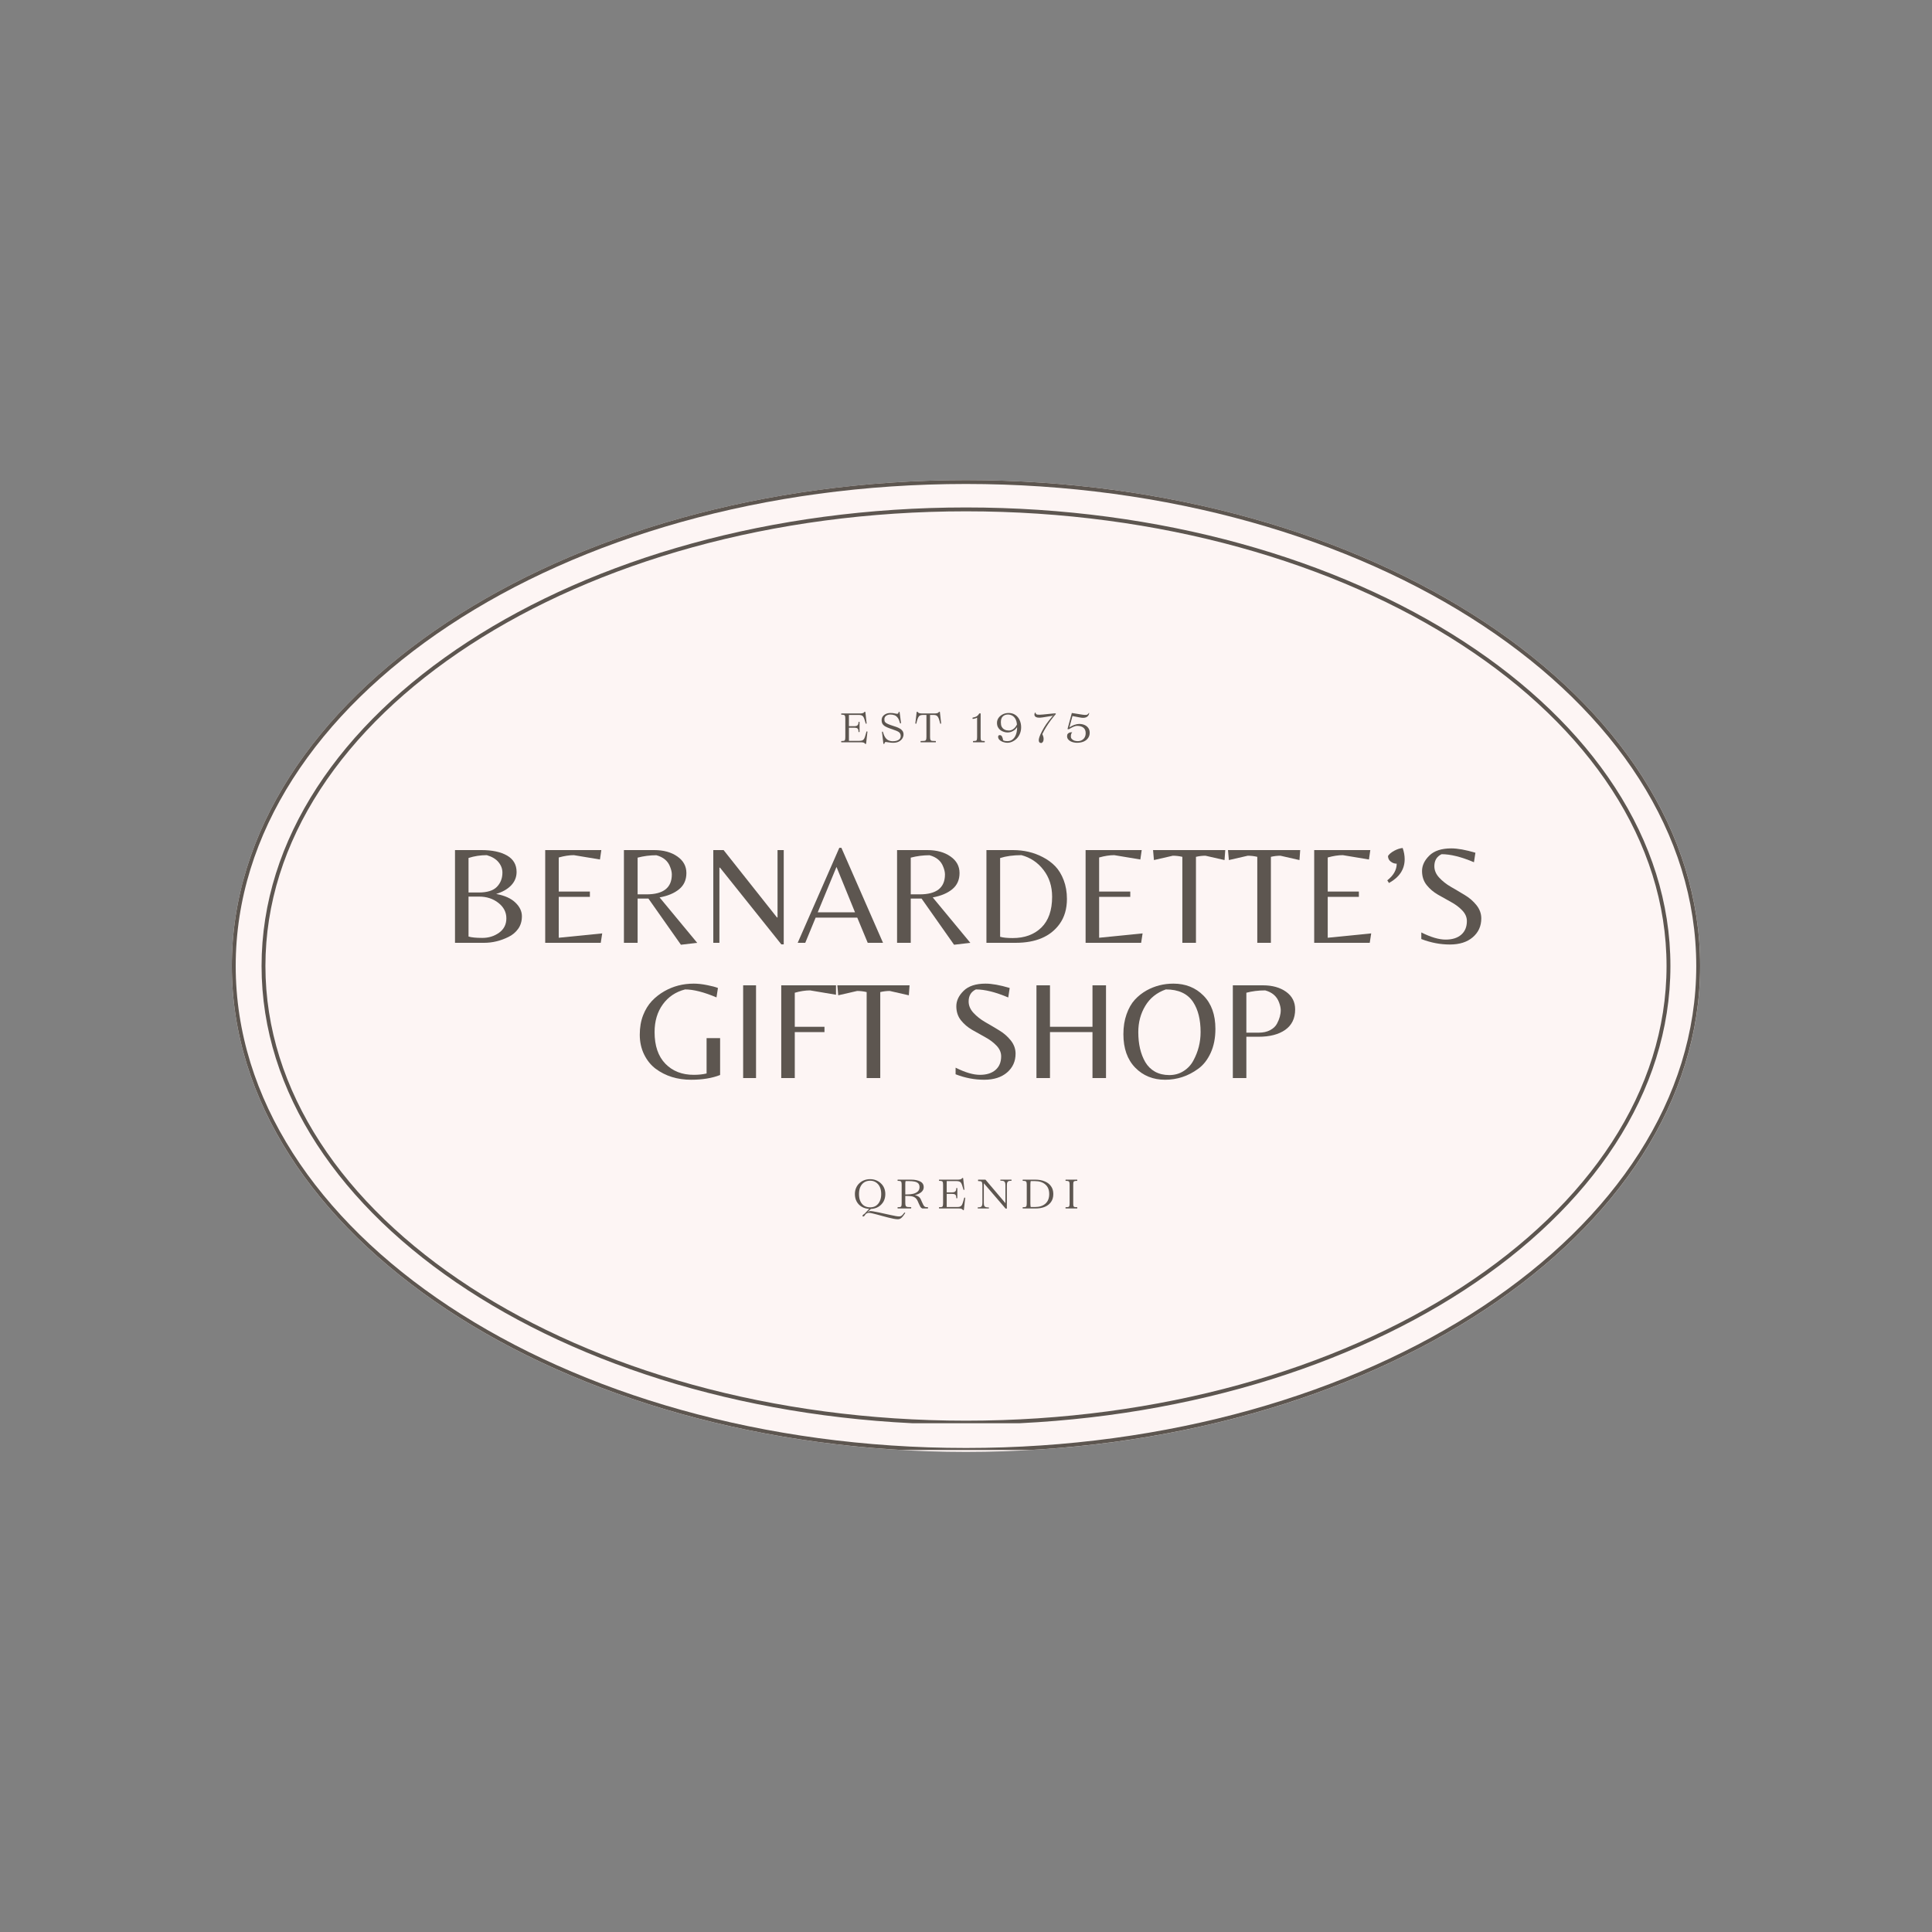
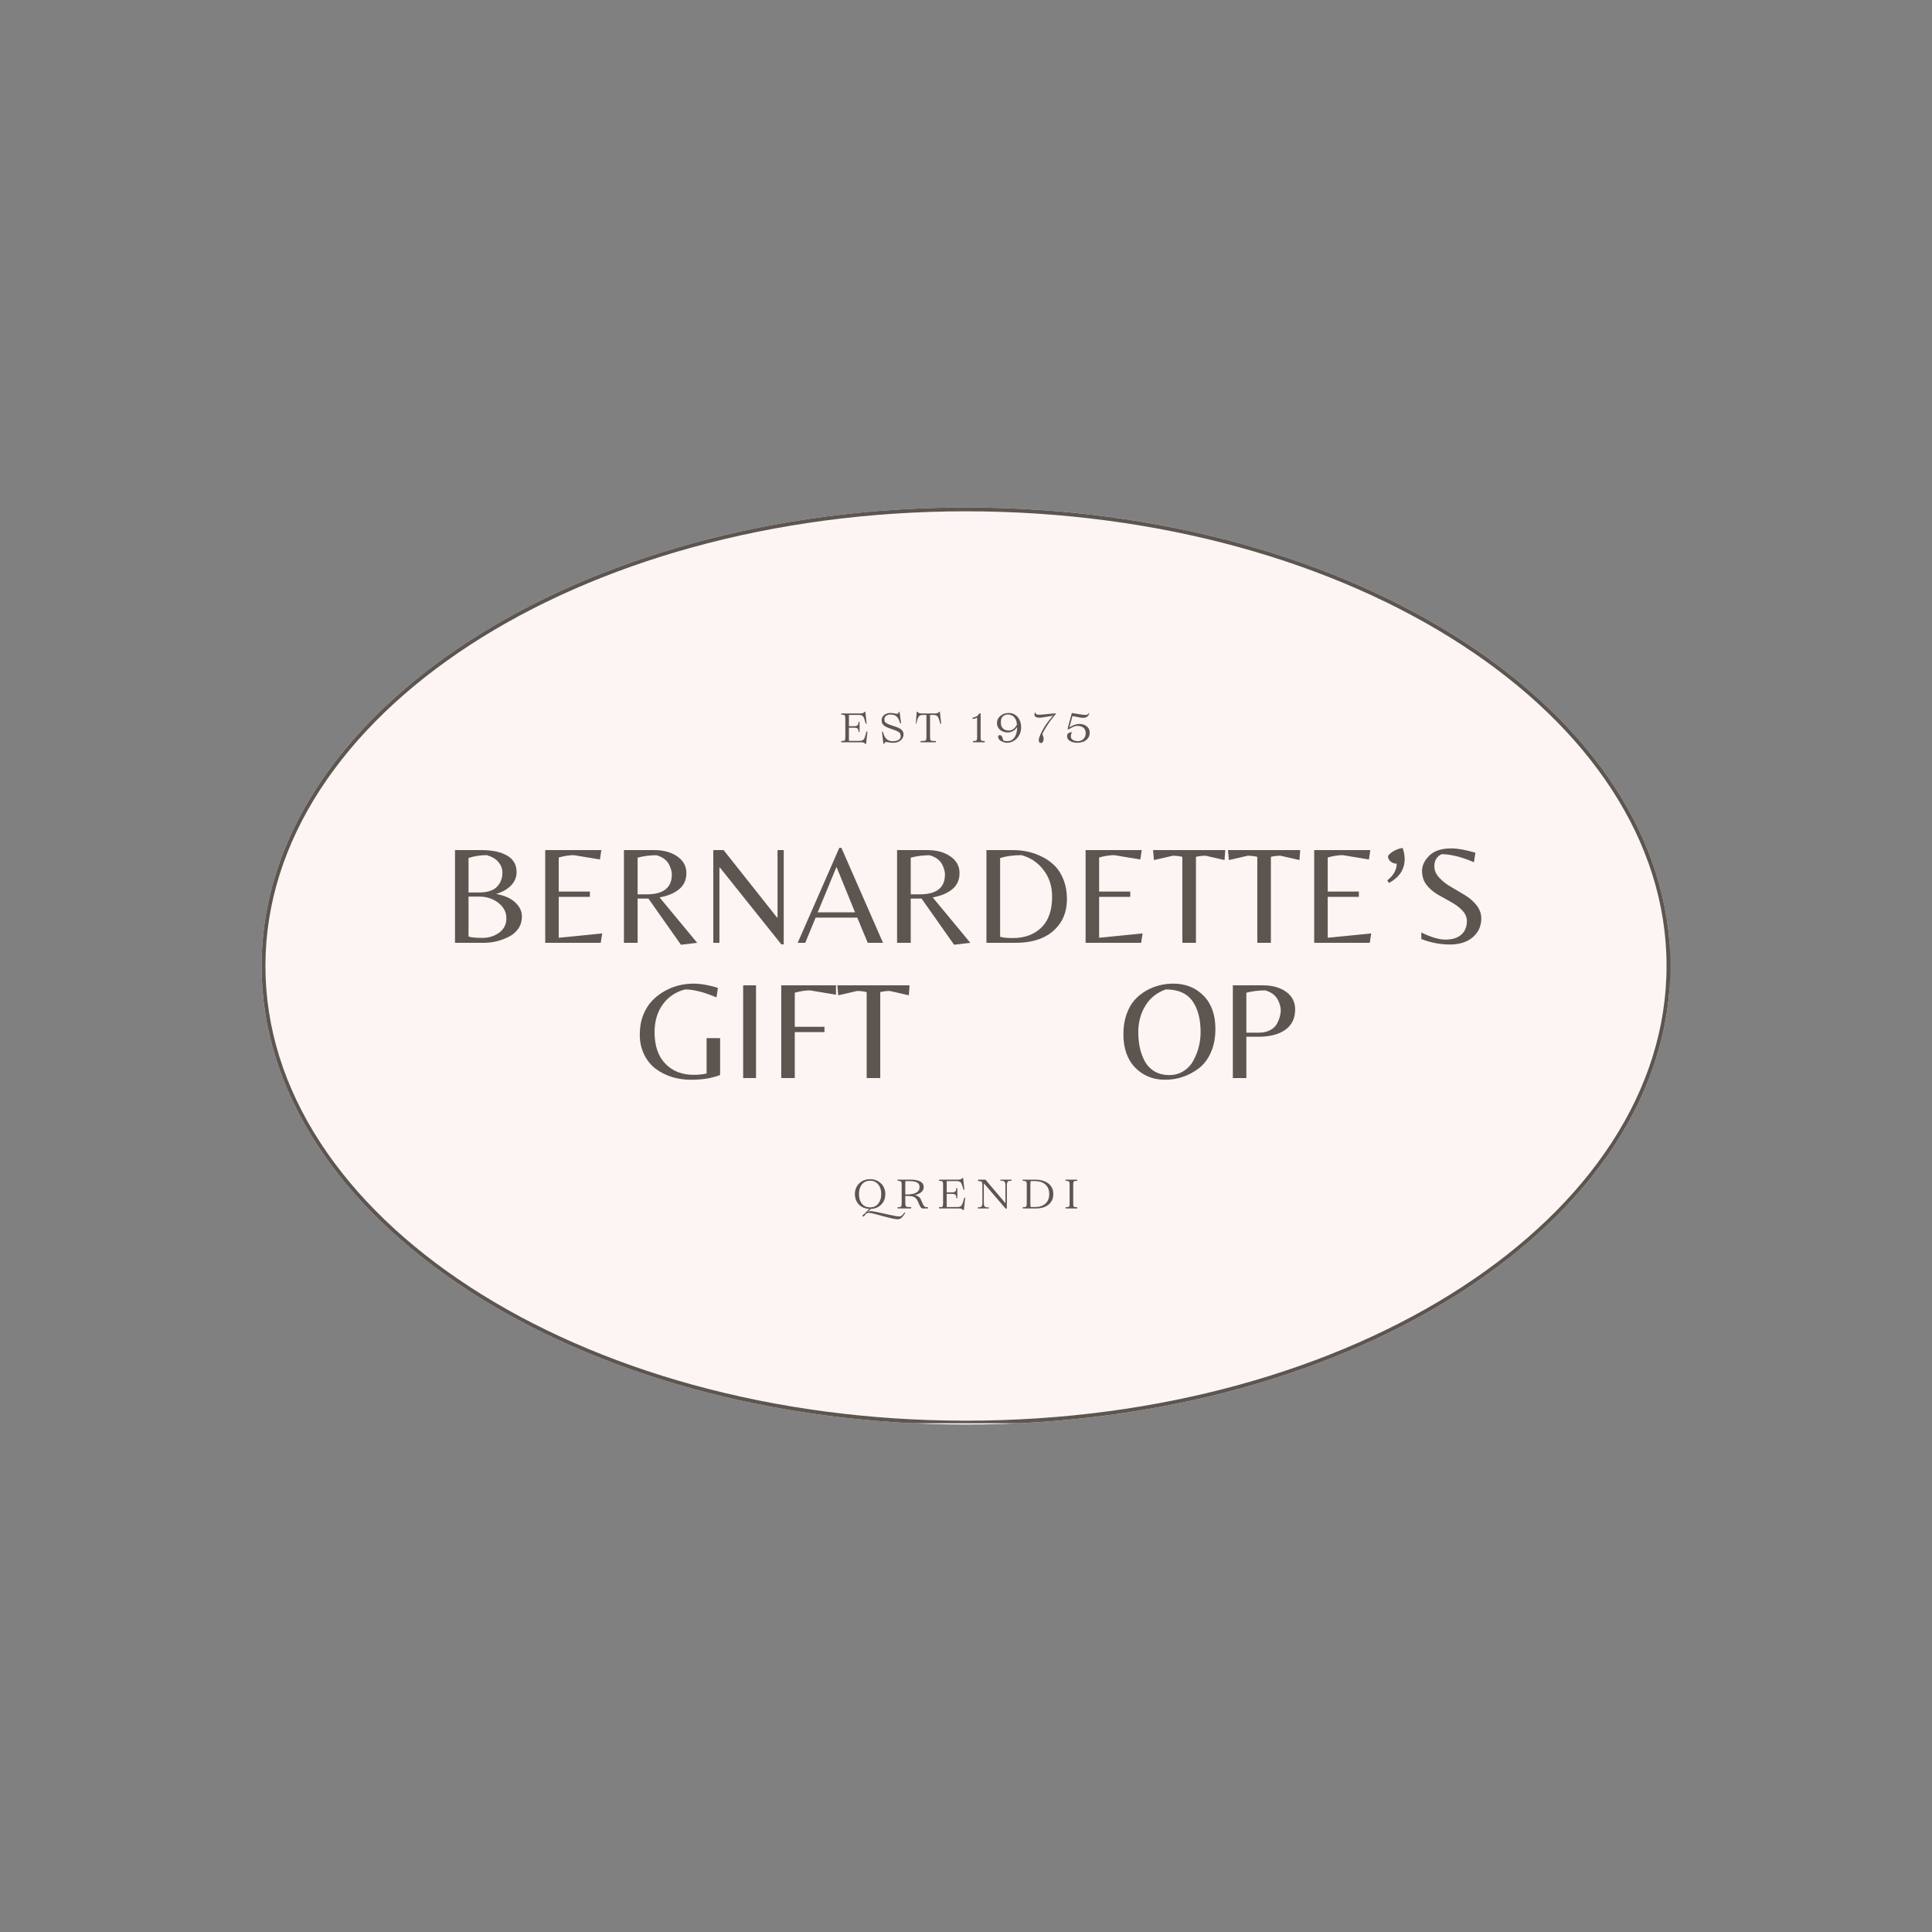
<svg xmlns="http://www.w3.org/2000/svg" version="1.0" preserveAspectRatio="xMidYMid meet" height="500" viewBox="0 0 375 375" zoomAndPan="magnify" width="500">
  <rect x="0" y="0" width="375" height="375" fill="#808080" stroke="none" />
  <defs>
    <g />
    <clipPath id="702f1dbc74">
      <path clip-rule="nonzero" d="M 44.996 93.188 L 330.141 93.188 L 330.141 281.812 L 44.996 281.812 Z M 44.996 93.188" />
    </clipPath>
    <clipPath id="979097ffe5">
-       <path clip-rule="nonzero" d="M 187.5 93.188 C 108.797 93.188 44.996 135.414 44.996 187.5 C 44.996 239.586 108.797 281.812 187.5 281.812 C 266.203 281.812 330.004 239.586 330.004 187.5 C 330.004 135.414 266.203 93.188 187.5 93.188 Z M 187.5 93.188" />
-     </clipPath>
+       </clipPath>
    <clipPath id="c58279f5e0">
      <path clip-rule="nonzero" d="M 0.996 0.188 L 286.141 0.188 L 286.141 188.812 L 0.996 188.812 Z M 0.996 0.188" />
    </clipPath>
    <clipPath id="8302089d36">
      <path clip-rule="nonzero" d="M 143.5 0.188 C 64.797 0.188 0.996 42.414 0.996 94.5 C 0.996 146.586 64.797 188.812 143.5 188.812 C 222.203 188.812 286.004 146.586 286.004 94.5 C 286.004 42.414 222.203 0.188 143.5 0.188 Z M 143.5 0.188" />
    </clipPath>
    <clipPath id="8c4f3ed526">
      <rect height="189" y="0" width="287" x="0" />
    </clipPath>
    <clipPath id="428b425cc5">
-       <path clip-rule="nonzero" d="M 45 93.188 L 329.996 93.188 L 329.996 281.438 L 45 281.438 Z M 45 93.188" />
-     </clipPath>
+       </clipPath>
    <clipPath id="b81d44d41b">
      <path clip-rule="nonzero" d="M 187.496 93.188 C 108.797 93.188 45 135.41 45 187.496 C 45 239.578 108.797 281.801 187.496 281.801 C 266.195 281.801 329.992 239.578 329.992 187.496 C 329.992 135.41 266.195 93.188 187.496 93.188 Z M 187.496 93.188" />
    </clipPath>
    <clipPath id="1854ae0da8">
      <path clip-rule="nonzero" d="M 50.77 98.496 L 324.738 98.496 L 324.738 276.504 L 50.77 276.504 Z M 50.77 98.496" />
    </clipPath>
    <clipPath id="40a5056f70">
      <path clip-rule="nonzero" d="M 187.5 98.496 C 111.984 98.496 50.77 138.344 50.77 187.5 C 50.77 236.656 111.984 276.504 187.5 276.504 C 263.016 276.504 324.23 236.656 324.23 187.5 C 324.23 138.344 263.016 98.496 187.5 98.496 Z M 187.5 98.496" />
    </clipPath>
    <clipPath id="19341d4b44">
      <path clip-rule="nonzero" d="M 0.77 0.496 L 274.238 0.496 L 274.238 178.504 L 0.77 178.504 Z M 0.77 0.496" />
    </clipPath>
    <clipPath id="70dd99f9ba">
      <path clip-rule="nonzero" d="M 137.5 0.496 C 61.984 0.496 0.77 40.344 0.77 89.5 C 0.77 138.656 61.984 178.504 137.5 178.504 C 213.016 178.504 274.23 138.656 274.23 89.5 C 274.23 40.344 213.016 0.496 137.5 0.496 Z M 137.5 0.496" />
    </clipPath>
    <clipPath id="9750d8e40e">
      <rect height="179" y="0" width="275" x="0" />
    </clipPath>
    <clipPath id="6a9c46caef">
      <path clip-rule="nonzero" d="M 50.77 98.496 L 324.52 98.496 L 324.52 276.246 L 50.77 276.246 Z M 50.77 98.496" />
    </clipPath>
    <clipPath id="a43df9d669">
      <path clip-rule="nonzero" d="M 187.496 98.496 C 111.984 98.496 50.77 138.344 50.77 187.5 C 50.77 236.652 111.984 276.504 187.496 276.504 C 263.012 276.504 324.227 236.652 324.227 187.5 C 324.227 138.344 263.012 98.496 187.496 98.496 Z M 187.496 98.496" />
    </clipPath>
    <clipPath id="45ff02bea9">
      <rect height="9" y="0" width="53" x="0" />
    </clipPath>
    <clipPath id="d9d6b4b347">
      <path clip-rule="nonzero" d="M 1 0.48 L 12 0.48 L 12 9 L 1 9 Z M 1 0.48" />
    </clipPath>
    <clipPath id="5ba1bddfe8">
      <path clip-rule="nonzero" d="M 10 0.48 L 17 0.48 L 17 7 L 10 7 Z M 10 0.48" />
    </clipPath>
    <clipPath id="c0b535f6f0">
      <path clip-rule="nonzero" d="M 18 0.48 L 24 0.48 L 24 7 L 18 7 Z M 18 0.48" />
    </clipPath>
    <clipPath id="043b98e82e">
      <path clip-rule="nonzero" d="M 25 0.48 L 33 0.48 L 33 7 L 25 7 Z M 25 0.48" />
    </clipPath>
    <clipPath id="c2ab3ca909">
      <path clip-rule="nonzero" d="M 34 0.48 L 41 0.48 L 41 7 L 34 7 Z M 34 0.48" />
    </clipPath>
    <clipPath id="2483101ad1">
      <path clip-rule="nonzero" d="M 42 0.48 L 46 0.48 L 46 7 L 42 7 Z M 42 0.48" />
    </clipPath>
    <clipPath id="14fc0f2e67">
      <rect height="10" y="0" width="48" x="0" />
    </clipPath>
  </defs>
  <g clip-path="url(#702f1dbc74)">
    <g clip-path="url(#979097ffe5)">
      <g transform="matrix(1, 0, 0, 1, 44, 93)">
        <g clip-path="url(#8c4f3ed526)">
          <g clip-path="url(#c58279f5e0)">
            <g clip-path="url(#8302089d36)">
              <path fill-rule="nonzero" fill-opacity="1" d="M 0.996 0.188 L 286.141 0.188 L 286.141 188.812 L 0.996 188.812 Z M 0.996 0.188" fill="#fdf5f4" />
            </g>
          </g>
        </g>
      </g>
    </g>
  </g>
  <g clip-path="url(#428b425cc5)">
    <g clip-path="url(#b81d44d41b)">
      <path stroke-miterlimit="4" stroke-opacity="1" stroke-width="2" stroke="#5d5650" d="M 189.996 -0 C 85.064 -0 0.001 56.296 0.001 125.744 C 0.001 195.187 85.064 251.484 189.996 251.484 C 294.928 251.484 379.991 195.187 379.991 125.744 C 379.991 56.296 294.928 -0 189.996 -0 Z M 189.996 -0" stroke-linejoin="miter" fill="none" transform="matrix(0.75, 0, 0, 0.75, 44.999, 93.188)" stroke-linecap="butt" />
    </g>
  </g>
  <g clip-path="url(#1854ae0da8)">
    <g clip-path="url(#40a5056f70)">
      <g transform="matrix(1, 0, 0, 1, 50, 98)">
        <g clip-path="url(#9750d8e40e)">
          <g clip-path="url(#19341d4b44)">
            <g clip-path="url(#70dd99f9ba)">
              <path fill-rule="nonzero" fill-opacity="1" d="M 0.77 0.496 L 274.043 0.496 L 274.043 178.504 L 0.77 178.504 Z M 0.77 0.496" fill="#fdf5f4" />
            </g>
          </g>
        </g>
      </g>
    </g>
  </g>
  <g clip-path="url(#6a9c46caef)">
    <g clip-path="url(#a43df9d669)">
      <path stroke-miterlimit="4" stroke-opacity="1" stroke-width="2" stroke="#5d5650" d="M 182.303 0.001 C 81.621 0.001 0.001 53.131 0.001 118.672 C 0.001 184.209 81.621 237.344 182.303 237.344 C 282.991 237.344 364.611 184.209 364.611 118.672 C 364.611 53.131 282.991 0.001 182.303 0.001 Z M 182.303 0.001" stroke-linejoin="miter" fill="none" transform="matrix(0.75, 0, 0, 0.75, 50.768, 98.496)" stroke-linecap="butt" />
    </g>
  </g>
  <g fill-opacity="1" fill="#5d5650">
    <g transform="translate(85.863, 183)">
      <g>
        <path d="M 2.453 0 L 2.453 -18 L 7.578 -18 C 9.672 -18 11.332 -17.645 12.562 -16.938 C 13.789 -16.227 14.406 -15.164 14.406 -13.75 C 14.406 -12.758 14.055 -11.895 13.359 -11.156 C 12.66 -10.426 11.688 -9.867 10.438 -9.484 C 12.094 -9.18 13.336 -8.625 14.172 -7.812 C 15.016 -7.008 15.438 -6.125 15.438 -5.156 C 15.438 -4.195 15.191 -3.379 14.703 -2.703 C 14.211 -2.023 13.586 -1.504 12.828 -1.141 C 11.285 -0.379 9.711 0 8.109 0 Z M 5.078 -9.766 L 7.047 -9.766 C 8.691 -9.766 9.867 -10.129 10.578 -10.859 C 11.297 -11.598 11.656 -12.52 11.656 -13.625 C 11.656 -14.363 11.406 -15.035 10.906 -15.641 C 10.414 -16.254 9.656 -16.711 8.625 -17.016 C 7.383 -17.016 6.203 -16.832 5.078 -16.469 Z M 5.078 -8.969 L 5.078 -1.219 C 5.66 -1.039 6.555 -0.953 7.766 -0.953 C 8.984 -0.953 10.062 -1.285 11 -1.953 C 11.945 -2.629 12.422 -3.562 12.422 -4.75 C 12.422 -5.945 11.906 -6.945 10.875 -7.75 C 9.844 -8.562 8.602 -8.969 7.156 -8.969 Z M 5.078 -8.969" />
      </g>
    </g>
  </g>
  <g fill-opacity="1" fill="#5d5650">
    <g transform="translate(103.372, 183)">
      <g>
        <path d="M 2.453 0 L 2.453 -18 L 13.344 -18 L 13.078 -16.172 L 8.016 -17.016 C 7.129 -17.016 6.148 -16.863 5.078 -16.562 L 5.078 -9.953 L 11.125 -9.953 L 11.125 -8.922 L 5.078 -8.922 L 5.078 -0.984 L 13.516 -1.828 L 13.234 0 Z M 2.453 0" />
      </g>
    </g>
  </g>
  <g fill-opacity="1" fill="#5d5650">
    <g transform="translate(118.651, 183)">
      <g>
        <path d="M 5.109 -8.594 L 5.109 0 L 2.453 0 L 2.453 -18 L 8.312 -18 C 10.145 -18 11.645 -17.586 12.812 -16.766 C 13.988 -15.953 14.578 -14.879 14.578 -13.547 C 14.578 -12.223 14.109 -11.176 13.172 -10.406 C 12.234 -9.633 10.969 -9.102 9.375 -8.812 L 16.672 0 L 13.516 0.375 L 7.203 -8.594 Z M 5.109 -9.406 L 6.844 -9.406 C 10.113 -9.406 11.75 -10.691 11.75 -13.266 C 11.75 -13.703 11.641 -14.191 11.422 -14.734 C 11.004 -15.879 10.113 -16.633 8.75 -17 C 7.52 -17 6.305 -16.844 5.109 -16.531 Z M 5.109 -9.406" />
      </g>
    </g>
  </g>
  <g fill-opacity="1" fill="#5d5650">
    <g transform="translate(135.997, 183)">
      <g>
        <path d="M 16.125 0.297 L 15.656 0.297 L 3.75 -14.594 L 3.641 -14.594 L 3.641 0 L 2.453 0 L 2.453 -18 L 4.453 -18 L 14.812 -4.922 L 14.922 -4.922 L 14.922 -18 L 16.125 -18 Z M 16.125 0.297" />
      </g>
    </g>
  </g>
  <g fill-opacity="1" fill="#5d5650">
    <g transform="translate(154.566, 183)">
      <g>
        <path d="M 0.266 0 L 8.344 -18.438 L 8.75 -18.438 L 16.828 0 L 13.859 0 L 11.828 -4.891 L 3.75 -4.891 L 1.734 0 Z M 4.156 -5.922 L 11.391 -5.922 L 7.797 -14.734 Z M 4.156 -5.922" />
      </g>
    </g>
  </g>
  <g fill-opacity="1" fill="#5d5650">
    <g transform="translate(171.667, 183)">
      <g>
        <path d="M 5.109 -8.594 L 5.109 0 L 2.453 0 L 2.453 -18 L 8.312 -18 C 10.145 -18 11.645 -17.586 12.812 -16.766 C 13.988 -15.953 14.578 -14.879 14.578 -13.547 C 14.578 -12.223 14.109 -11.176 13.172 -10.406 C 12.234 -9.633 10.969 -9.102 9.375 -8.812 L 16.672 0 L 13.516 0.375 L 7.203 -8.594 Z M 5.109 -9.406 L 6.844 -9.406 C 10.113 -9.406 11.75 -10.691 11.75 -13.266 C 11.75 -13.703 11.641 -14.191 11.422 -14.734 C 11.004 -15.879 10.113 -16.633 8.75 -17 C 7.52 -17 6.305 -16.844 5.109 -16.531 Z M 5.109 -9.406" />
      </g>
    </g>
  </g>
  <g fill-opacity="1" fill="#5d5650">
    <g transform="translate(189.013, 183)">
      <g>
        <path d="M 2.453 0 L 2.453 -18 L 7.578 -18 C 9.723 -18 11.656 -17.547 13.375 -16.641 C 14.301 -16.172 15.109 -15.582 15.797 -14.875 C 16.484 -14.164 17.035 -13.258 17.453 -12.156 C 17.867 -11.062 18.078 -9.848 18.078 -8.516 C 18.078 -6.586 17.598 -4.961 16.641 -3.641 C 14.879 -1.211 12.035 0 8.109 0 Z M 7.562 -0.922 C 9.863 -0.922 11.711 -1.598 13.109 -2.953 C 14.504 -4.316 15.203 -6.312 15.203 -8.938 C 15.203 -10.969 14.645 -12.703 13.531 -14.141 C 12.426 -15.586 11 -16.547 9.25 -17.016 C 7.664 -17.016 6.285 -16.828 5.109 -16.453 L 5.109 -1.172 C 5.691 -1.004 6.508 -0.922 7.562 -0.922 Z M 7.562 -0.922" />
      </g>
    </g>
  </g>
  <g fill-opacity="1" fill="#5d5650">
    <g transform="translate(208.261, 183)">
      <g>
        <path d="M 2.453 0 L 2.453 -18 L 13.344 -18 L 13.078 -16.172 L 8.016 -17.016 C 7.129 -17.016 6.148 -16.863 5.078 -16.562 L 5.078 -9.953 L 11.125 -9.953 L 11.125 -8.922 L 5.078 -8.922 L 5.078 -0.984 L 13.516 -1.828 L 13.234 0 Z M 2.453 0" />
      </g>
    </g>
  </g>
  <g fill-opacity="1" fill="#5d5650">
    <g transform="translate(223.541, 183)">
      <g>
        <path d="M 8.594 0 L 5.953 0 L 5.953 -16.688 C 5.336 -16.832 4.723 -16.906 4.109 -16.906 L 0.438 -16.062 L 0.266 -18 L 14.281 -18 L 14.141 -16.062 L 10.438 -16.906 C 9.82 -16.906 9.207 -16.832 8.594 -16.688 Z M 8.594 0" />
      </g>
    </g>
  </g>
  <g fill-opacity="1" fill="#5d5650">
    <g transform="translate(238.086, 183)">
      <g>
        <path d="M 8.594 0 L 5.953 0 L 5.953 -16.688 C 5.336 -16.832 4.723 -16.906 4.109 -16.906 L 0.438 -16.062 L 0.266 -18 L 14.281 -18 L 14.141 -16.062 L 10.438 -16.906 C 9.82 -16.906 9.207 -16.832 8.594 -16.688 Z M 8.594 0" />
      </g>
    </g>
  </g>
  <g fill-opacity="1" fill="#5d5650">
    <g transform="translate(252.632, 183)">
      <g>
        <path d="M 2.453 0 L 2.453 -18 L 13.344 -18 L 13.078 -16.172 L 8.016 -17.016 C 7.129 -17.016 6.148 -16.863 5.078 -16.562 L 5.078 -9.953 L 11.125 -9.953 L 11.125 -8.922 L 5.078 -8.922 L 5.078 -0.984 L 13.516 -1.828 L 13.234 0 Z M 2.453 0" />
      </g>
    </g>
  </g>
  <g fill-opacity="1" fill="#5d5650">
    <g transform="translate(267.911, 183)">
      <g>
        <path d="M 4.734 -16.234 C 4.734 -14.273 3.719 -12.734 1.688 -11.609 L 1.359 -12.125 C 2.578 -13.082 3.188 -14.16 3.188 -15.359 C 2.77 -15.359 2.383 -15.492 2.031 -15.766 C 1.676 -16.035 1.5 -16.398 1.5 -16.859 C 1.75 -17.234 2.156 -17.57 2.719 -17.875 C 3.281 -18.176 3.82 -18.352 4.344 -18.406 C 4.602 -17.664 4.734 -16.941 4.734 -16.234 Z M 4.734 -16.234" />
      </g>
    </g>
  </g>
  <g fill-opacity="1" fill="#5d5650">
    <g transform="translate(274.001, 183)">
      <g>
        <path d="M 4.406 -14.875 C 4.406 -14.07 4.719 -13.332 5.344 -12.656 C 5.969 -11.977 6.727 -11.379 7.625 -10.859 C 8.52 -10.348 9.41 -9.82 10.297 -9.281 C 11.191 -8.75 11.953 -8.094 12.578 -7.312 C 13.203 -6.531 13.516 -5.672 13.516 -4.734 C 13.516 -3.242 12.961 -2.023 11.859 -1.078 C 10.766 -0.141 9.285 0.328 7.422 0.328 C 5.555 0.328 3.707 -0.023 1.875 -0.734 L 1.875 -2.016 C 3.727 -1.086 5.301 -0.625 6.594 -0.625 C 7.883 -0.625 8.895 -0.941 9.625 -1.578 C 10.352 -2.211 10.719 -3.094 10.719 -4.219 C 10.719 -4.977 10.414 -5.672 9.812 -6.297 C 9.219 -6.922 8.492 -7.461 7.641 -7.922 C 6.785 -8.391 5.93 -8.867 5.078 -9.359 C 4.234 -9.848 3.508 -10.469 2.906 -11.219 C 2.312 -11.969 2.016 -12.875 2.016 -13.938 C 2.016 -15.008 2.488 -16.008 3.438 -16.938 C 4.383 -17.863 5.801 -18.328 7.688 -18.328 C 8.926 -18.328 10.488 -18.047 12.375 -17.484 L 12.094 -15.641 C 9.645 -16.68 7.551 -17.203 5.812 -17.203 C 4.875 -16.754 4.406 -15.977 4.406 -14.875 Z M 4.406 -14.875" />
      </g>
    </g>
  </g>
  <g fill-opacity="1" fill="#5d5650">
    <g transform="translate(123.304, 209.25)">
      <g>
        <path d="M 13.844 -7.75 L 16.469 -7.75 L 16.469 -0.594 C 14.914 0.02 13.039 0.328 10.844 0.328 C 8.176 0.328 5.883 -0.379 3.969 -1.797 C 3.031 -2.504 2.281 -3.43 1.719 -4.578 C 1.156 -5.734 0.875 -7.008 0.875 -8.406 C 0.875 -9.801 1.086 -11.055 1.516 -12.172 C 1.953 -13.285 2.52 -14.211 3.219 -14.953 C 3.914 -15.691 4.727 -16.328 5.656 -16.859 C 7.375 -17.836 9.27 -18.328 11.344 -18.328 C 12.133 -18.328 12.992 -18.234 13.922 -18.047 C 14.848 -17.867 15.555 -17.68 16.047 -17.484 L 15.766 -15.656 C 13.316 -16.688 11.285 -17.203 9.672 -17.203 C 7.848 -16.734 6.406 -15.766 5.344 -14.297 C 4.281 -12.828 3.75 -11.035 3.75 -8.922 C 3.75 -6.273 4.445 -4.227 5.844 -2.781 C 7.238 -1.344 9.078 -0.625 11.359 -0.625 C 12.266 -0.625 13.094 -0.711 13.844 -0.891 Z M 13.844 -7.75" />
      </g>
    </g>
  </g>
  <g fill-opacity="1" fill="#5d5650">
    <g transform="translate(141.792, 209.25)">
      <g>
        <path d="M 4.953 -18 L 4.953 0 L 2.453 0 L 2.453 -18 Z M 4.953 -18" />
      </g>
    </g>
  </g>
  <g fill-opacity="1" fill="#5d5650">
    <g transform="translate(149.187, 209.25)">
      <g>
        <path d="M 5.078 -9.953 L 10.844 -9.953 L 10.844 -8.922 L 5.078 -8.922 L 5.078 0 L 2.453 0 L 2.453 -18 L 13.078 -18 L 13.078 -16.172 L 8.047 -17.016 C 7.141 -17.016 6.148 -16.863 5.078 -16.562 Z M 5.078 -9.953" />
      </g>
    </g>
  </g>
  <g fill-opacity="1" fill="#5d5650">
    <g transform="translate(162.264, 209.25)">
      <g>
        <path d="M 8.594 0 L 5.953 0 L 5.953 -16.688 C 5.336 -16.832 4.723 -16.906 4.109 -16.906 L 0.438 -16.062 L 0.266 -18 L 14.281 -18 L 14.141 -16.062 L 10.438 -16.906 C 9.82 -16.906 9.207 -16.832 8.594 -16.688 Z M 8.594 0" />
      </g>
    </g>
  </g>
  <g fill-opacity="1" fill="#5d5650">
    <g transform="translate(176.81, 209.25)">
      <g />
    </g>
  </g>
  <g fill-opacity="1" fill="#5d5650">
    <g transform="translate(183.606, 209.25)">
      <g>
-         <path d="M 4.406 -14.875 C 4.406 -14.07 4.719 -13.332 5.344 -12.656 C 5.969 -11.977 6.727 -11.379 7.625 -10.859 C 8.52 -10.348 9.41 -9.82 10.297 -9.281 C 11.191 -8.75 11.953 -8.094 12.578 -7.312 C 13.203 -6.531 13.516 -5.672 13.516 -4.734 C 13.516 -3.242 12.961 -2.023 11.859 -1.078 C 10.766 -0.141 9.285 0.328 7.422 0.328 C 5.555 0.328 3.707 -0.023 1.875 -0.734 L 1.875 -2.016 C 3.727 -1.086 5.301 -0.625 6.594 -0.625 C 7.883 -0.625 8.895 -0.941 9.625 -1.578 C 10.352 -2.211 10.719 -3.094 10.719 -4.219 C 10.719 -4.977 10.414 -5.672 9.812 -6.297 C 9.219 -6.922 8.492 -7.461 7.641 -7.922 C 6.785 -8.391 5.93 -8.867 5.078 -9.359 C 4.234 -9.848 3.508 -10.469 2.906 -11.219 C 2.312 -11.969 2.016 -12.875 2.016 -13.938 C 2.016 -15.008 2.488 -16.008 3.438 -16.938 C 4.383 -17.863 5.801 -18.328 7.688 -18.328 C 8.926 -18.328 10.488 -18.047 12.375 -17.484 L 12.094 -15.641 C 9.645 -16.68 7.551 -17.203 5.812 -17.203 C 4.875 -16.754 4.406 -15.977 4.406 -14.875 Z M 4.406 -14.875" />
-       </g>
+         </g>
    </g>
  </g>
  <g fill-opacity="1" fill="#5d5650">
    <g transform="translate(198.723, 209.25)">
      <g>
-         <path d="M 5.078 -8.922 L 5.078 0 L 2.453 0 L 2.453 -18 L 5.078 -18 L 5.078 -9.953 L 13.328 -9.953 L 13.328 -18 L 15.953 -18 L 15.953 0 L 13.328 0 L 13.328 -8.922 Z M 5.078 -8.922" />
-       </g>
+         </g>
    </g>
  </g>
  <g fill-opacity="1" fill="#5d5650">
    <g transform="translate(217.129, 209.25)">
      <g>
        <path d="M 10.625 -18.328 C 12.988 -18.328 14.938 -17.551 16.469 -16 C 18.008 -14.445 18.781 -12.297 18.781 -9.547 C 18.781 -7.766 18.473 -6.207 17.859 -4.875 C 17.242 -3.539 16.438 -2.516 15.438 -1.797 C 13.5 -0.379 11.359 0.328 9.016 0.328 C 6.68 0.328 4.75 -0.453 3.219 -2.016 C 1.688 -3.586 0.922 -5.754 0.922 -8.516 C 0.922 -9.941 1.125 -11.227 1.531 -12.375 C 1.938 -13.531 2.469 -14.469 3.125 -15.188 C 3.789 -15.914 4.562 -16.523 5.438 -17.016 C 7.031 -17.891 8.758 -18.328 10.625 -18.328 Z M 5.172 -3.094 C 5.641 -2.301 6.27 -1.68 7.062 -1.234 C 7.863 -0.797 8.785 -0.578 9.828 -0.578 C 10.867 -0.578 11.797 -0.836 12.609 -1.359 C 13.43 -1.879 14.066 -2.566 14.516 -3.422 C 15.441 -5.129 15.906 -6.961 15.906 -8.922 C 15.906 -11.328 15.426 -13.266 14.469 -14.734 C 13.395 -16.379 11.625 -17.203 9.156 -17.203 C 7.406 -16.586 6.078 -15.523 5.172 -14.016 C 4.266 -12.516 3.812 -10.816 3.812 -8.922 C 3.812 -6.598 4.266 -4.656 5.172 -3.094 Z M 5.172 -3.094" />
      </g>
    </g>
  </g>
  <g fill-opacity="1" fill="#5d5650">
    <g transform="translate(236.84, 209.25)">
      <g>
        <path d="M 14.547 -13.328 C 14.547 -11.586 13.906 -10.266 12.625 -9.359 C 11.352 -8.461 9.617 -8.016 7.422 -8.016 L 5.078 -8.016 L 5.078 0 L 2.453 0 L 2.453 -18 L 8.297 -18 C 10.117 -18 11.613 -17.582 12.781 -16.75 C 13.957 -15.914 14.547 -14.773 14.547 -13.328 Z M 5.078 -8.812 L 7.5 -8.812 C 8.352 -8.812 9.082 -8.973 9.688 -9.297 C 10.301 -9.617 10.742 -10.035 11.016 -10.547 C 11.504 -11.453 11.75 -12.332 11.75 -13.188 C 11.75 -13.602 11.641 -14.102 11.422 -14.688 C 10.984 -15.875 10.086 -16.648 8.734 -17.016 C 7.422 -17.016 6.203 -16.863 5.078 -16.562 Z M 5.078 -8.812" />
      </g>
    </g>
  </g>
  <g transform="matrix(1, 0, 0, 1, 162, 138)">
    <g clip-path="url(#45ff02bea9)">
      <g fill-opacity="1" fill="#5d5650">
        <g transform="translate(0.918, 6.078)">
          <g>
            <path d="M 5.266 -2.078 C 5.266 -2.109 5.297 -2.117 5.359 -2.109 C 5.43 -2.098 5.461 -2.082 5.453 -2.062 L 5.188 0.297 C 5.176 0.305 5.145 0.316 5.094 0.328 C 5.051 0.336 5.023 0.328 5.016 0.297 C 4.973 0.242 4.926 0.195 4.875 0.156 C 4.832 0.113 4.758 0.078 4.656 0.047 C 4.551 0.016 4.391 0 4.172 0 L 0.391 0 C 0.379 0 0.367 -0.02 0.359 -0.062 C 0.359 -0.102 0.359 -0.145 0.359 -0.188 C 0.367 -0.227 0.379 -0.25 0.391 -0.25 C 0.609 -0.25 0.77 -0.258 0.875 -0.281 C 0.988 -0.301 1.062 -0.363 1.094 -0.469 C 1.133 -0.582 1.156 -0.766 1.156 -1.016 L 1.156 -4.578 C 1.156 -4.836 1.133 -5.02 1.094 -5.125 C 1.062 -5.227 0.988 -5.289 0.875 -5.312 C 0.77 -5.344 0.609 -5.359 0.391 -5.359 C 0.379 -5.359 0.367 -5.379 0.359 -5.422 C 0.359 -5.461 0.359 -5.5 0.359 -5.531 C 0.367 -5.57 0.379 -5.594 0.391 -5.594 L 3.938 -5.594 C 4.176 -5.594 4.352 -5.609 4.469 -5.641 C 4.594 -5.672 4.68 -5.707 4.734 -5.75 C 4.797 -5.801 4.844 -5.852 4.875 -5.906 C 4.883 -5.914 4.914 -5.922 4.969 -5.922 C 5.02 -5.922 5.047 -5.914 5.047 -5.906 L 5.297 -3.641 C 5.297 -3.629 5.266 -3.617 5.203 -3.609 C 5.148 -3.598 5.125 -3.602 5.125 -3.625 C 5.02 -4.008 4.926 -4.312 4.844 -4.531 C 4.77 -4.758 4.688 -4.926 4.594 -5.031 C 4.5 -5.145 4.383 -5.219 4.25 -5.25 C 4.113 -5.289 3.945 -5.312 3.75 -5.312 L 1.859 -5.312 L 1.859 -3.125 L 2.891 -3.125 C 3.203 -3.125 3.414 -3.188 3.531 -3.312 C 3.656 -3.438 3.719 -3.645 3.719 -3.938 C 3.719 -3.957 3.75 -3.969 3.812 -3.969 C 3.883 -3.969 3.922 -3.957 3.922 -3.938 L 3.922 -2.016 C 3.922 -1.992 3.883 -1.984 3.812 -1.984 C 3.75 -1.984 3.719 -1.992 3.719 -2.016 C 3.719 -2.242 3.691 -2.414 3.641 -2.531 C 3.586 -2.645 3.5 -2.723 3.375 -2.766 C 3.258 -2.805 3.098 -2.828 2.891 -2.828 L 1.859 -2.828 L 1.859 -0.281 L 3.859 -0.281 C 4.078 -0.281 4.254 -0.301 4.391 -0.344 C 4.523 -0.383 4.641 -0.461 4.734 -0.578 C 4.828 -0.691 4.91 -0.867 4.984 -1.109 C 5.066 -1.348 5.16 -1.672 5.266 -2.078 Z M 5.266 -2.078" />
          </g>
        </g>
      </g>
      <g fill-opacity="1" fill="#5d5650">
        <g transform="translate(8.438, 6.078)">
          <g>
            <path d="M 2.938 0.094 C 2.676 0.094 2.457 0.078 2.281 0.047 C 2.102 0.023 1.953 0.004 1.828 -0.016 C 1.703 -0.047 1.594 -0.062 1.5 -0.062 C 1.406 -0.062 1.336 -0.023 1.297 0.047 C 1.266 0.129 1.234 0.211 1.203 0.297 C 1.203 0.305 1.176 0.312 1.125 0.312 C 1.07 0.312 1.039 0.305 1.031 0.297 L 0.75 -2.016 C 0.738 -2.035 0.758 -2.051 0.812 -2.062 C 0.875 -2.07 0.91 -2.066 0.922 -2.047 C 1.055 -1.578 1.211 -1.207 1.391 -0.938 C 1.566 -0.676 1.781 -0.488 2.031 -0.375 C 2.281 -0.258 2.562 -0.203 2.875 -0.203 C 3.156 -0.203 3.41 -0.238 3.641 -0.312 C 3.867 -0.383 4.051 -0.492 4.188 -0.641 C 4.32 -0.797 4.391 -0.984 4.391 -1.203 C 4.391 -1.398 4.352 -1.562 4.281 -1.688 C 4.219 -1.82 4.109 -1.938 3.953 -2.031 C 3.805 -2.125 3.602 -2.219 3.344 -2.312 C 3.082 -2.414 2.758 -2.531 2.375 -2.656 C 2.02 -2.781 1.711 -2.91 1.453 -3.047 C 1.203 -3.18 1.008 -3.348 0.875 -3.547 C 0.75 -3.742 0.688 -3.992 0.688 -4.297 C 0.688 -4.555 0.754 -4.789 0.891 -5 C 1.035 -5.207 1.238 -5.375 1.5 -5.5 C 1.758 -5.625 2.066 -5.688 2.422 -5.688 C 2.734 -5.688 2.992 -5.66 3.203 -5.609 C 3.422 -5.555 3.586 -5.531 3.703 -5.531 C 3.816 -5.531 3.891 -5.57 3.922 -5.656 C 3.953 -5.75 3.977 -5.828 4 -5.891 C 4.008 -5.898 4.039 -5.906 4.094 -5.906 C 4.145 -5.906 4.172 -5.898 4.172 -5.891 L 4.453 -3.719 C 4.453 -3.695 4.422 -3.68 4.359 -3.672 C 4.297 -3.66 4.266 -3.664 4.266 -3.688 C 4.148 -4.145 4.004 -4.492 3.828 -4.734 C 3.648 -4.984 3.441 -5.156 3.203 -5.25 C 2.961 -5.344 2.676 -5.391 2.344 -5.391 C 2.133 -5.391 1.941 -5.348 1.766 -5.266 C 1.598 -5.191 1.461 -5.086 1.359 -4.953 C 1.266 -4.816 1.219 -4.664 1.219 -4.5 C 1.219 -4.363 1.227 -4.238 1.25 -4.125 C 1.281 -4.02 1.348 -3.922 1.453 -3.828 C 1.555 -3.734 1.711 -3.641 1.922 -3.547 C 2.129 -3.453 2.41 -3.348 2.766 -3.234 C 3.023 -3.16 3.281 -3.078 3.531 -2.984 C 3.789 -2.891 4.023 -2.781 4.234 -2.656 C 4.453 -2.531 4.625 -2.375 4.75 -2.188 C 4.875 -2 4.938 -1.781 4.938 -1.531 C 4.938 -1.238 4.852 -0.969 4.688 -0.719 C 4.531 -0.477 4.301 -0.281 4 -0.125 C 3.707 0.02 3.352 0.094 2.938 0.094 Z M 2.938 0.094" />
          </g>
        </g>
      </g>
      <g fill-opacity="1" fill="#5d5650">
        <g transform="translate(15.398, 6.078)">
          <g>
-             <path d="M 2.516 0 L 1.312 0 C 1.301 0 1.289 -0.02 1.281 -0.062 C 1.281 -0.102 1.281 -0.145 1.281 -0.188 C 1.289 -0.227 1.301 -0.25 1.312 -0.25 C 1.633 -0.25 1.875 -0.258 2.031 -0.281 C 2.188 -0.301 2.289 -0.367 2.344 -0.484 C 2.395 -0.598 2.422 -0.785 2.422 -1.047 L 2.422 -5.312 L 1.906 -5.312 C 1.688 -5.312 1.504 -5.297 1.359 -5.266 C 1.211 -5.234 1.086 -5.164 0.984 -5.062 C 0.891 -4.957 0.801 -4.789 0.719 -4.562 C 0.633 -4.332 0.547 -4.02 0.453 -3.625 C 0.453 -3.602 0.422 -3.598 0.359 -3.609 C 0.297 -3.617 0.266 -3.629 0.266 -3.641 L 0.531 -5.906 C 0.531 -5.914 0.555 -5.922 0.609 -5.922 C 0.66 -5.93 0.691 -5.926 0.703 -5.906 C 0.773 -5.781 0.883 -5.695 1.031 -5.656 C 1.188 -5.613 1.406 -5.594 1.688 -5.594 L 3.875 -5.594 C 4.156 -5.594 4.367 -5.613 4.516 -5.656 C 4.672 -5.695 4.785 -5.781 4.859 -5.906 C 4.867 -5.926 4.895 -5.93 4.938 -5.922 C 4.988 -5.922 5.02 -5.914 5.031 -5.906 L 5.281 -3.641 C 5.281 -3.629 5.25 -3.617 5.188 -3.609 C 5.133 -3.598 5.102 -3.602 5.094 -3.625 C 5 -4.02 4.91 -4.332 4.828 -4.562 C 4.742 -4.789 4.648 -4.957 4.547 -5.062 C 4.453 -5.164 4.332 -5.234 4.188 -5.266 C 4.039 -5.297 3.859 -5.312 3.641 -5.312 L 3.125 -5.312 L 3.125 -1.047 C 3.125 -0.785 3.148 -0.598 3.203 -0.484 C 3.254 -0.367 3.359 -0.301 3.516 -0.281 C 3.68 -0.258 3.914 -0.25 4.219 -0.25 C 4.238 -0.25 4.25 -0.227 4.25 -0.188 C 4.258 -0.145 4.258 -0.102 4.25 -0.062 C 4.25 -0.02 4.238 0 4.219 0 Z M 2.516 0" />
+             <path d="M 2.516 0 L 1.312 0 C 1.301 0 1.289 -0.02 1.281 -0.062 C 1.281 -0.102 1.281 -0.145 1.281 -0.188 C 1.289 -0.227 1.301 -0.25 1.312 -0.25 C 1.633 -0.25 1.875 -0.258 2.031 -0.281 C 2.188 -0.301 2.289 -0.367 2.344 -0.484 C 2.395 -0.598 2.422 -0.785 2.422 -1.047 L 2.422 -5.312 L 1.906 -5.312 C 1.688 -5.312 1.504 -5.297 1.359 -5.266 C 1.211 -5.234 1.086 -5.164 0.984 -5.062 C 0.891 -4.957 0.801 -4.789 0.719 -4.562 C 0.633 -4.332 0.547 -4.02 0.453 -3.625 C 0.453 -3.602 0.422 -3.598 0.359 -3.609 L 0.531 -5.906 C 0.531 -5.914 0.555 -5.922 0.609 -5.922 C 0.66 -5.93 0.691 -5.926 0.703 -5.906 C 0.773 -5.781 0.883 -5.695 1.031 -5.656 C 1.188 -5.613 1.406 -5.594 1.688 -5.594 L 3.875 -5.594 C 4.156 -5.594 4.367 -5.613 4.516 -5.656 C 4.672 -5.695 4.785 -5.781 4.859 -5.906 C 4.867 -5.926 4.895 -5.93 4.938 -5.922 C 4.988 -5.922 5.02 -5.914 5.031 -5.906 L 5.281 -3.641 C 5.281 -3.629 5.25 -3.617 5.188 -3.609 C 5.133 -3.598 5.102 -3.602 5.094 -3.625 C 5 -4.02 4.91 -4.332 4.828 -4.562 C 4.742 -4.789 4.648 -4.957 4.547 -5.062 C 4.453 -5.164 4.332 -5.234 4.188 -5.266 C 4.039 -5.297 3.859 -5.312 3.641 -5.312 L 3.125 -5.312 L 3.125 -1.047 C 3.125 -0.785 3.148 -0.598 3.203 -0.484 C 3.254 -0.367 3.359 -0.301 3.516 -0.281 C 3.68 -0.258 3.914 -0.25 4.219 -0.25 C 4.238 -0.25 4.25 -0.227 4.25 -0.188 C 4.258 -0.145 4.258 -0.102 4.25 -0.062 C 4.25 -0.02 4.238 0 4.219 0 Z M 2.516 0" />
          </g>
        </g>
      </g>
      <g fill-opacity="1" fill="#5d5650">
        <g transform="translate(22.55, 6.078)">
          <g />
        </g>
      </g>
      <g fill-opacity="1" fill="#5d5650">
        <g transform="translate(26.358, 6.078)">
          <g>
            <path d="M 1.375 0 L 0.531 0 C 0.52 0 0.508 -0.02 0.5 -0.062 C 0.5 -0.102 0.5 -0.145 0.5 -0.188 C 0.508 -0.227 0.52 -0.25 0.531 -0.25 C 0.75 -0.25 0.91 -0.258 1.016 -0.281 C 1.129 -0.301 1.203 -0.363 1.234 -0.469 C 1.273 -0.582 1.297 -0.766 1.297 -1.016 L 1.297 -4.781 C 1.203 -4.727 1.082 -4.676 0.938 -4.625 C 0.789 -4.582 0.629 -4.551 0.453 -4.531 C 0.441 -4.531 0.43 -4.547 0.422 -4.578 C 0.41 -4.617 0.406 -4.66 0.406 -4.703 C 0.406 -4.754 0.414 -4.781 0.438 -4.781 C 0.801 -4.852 1.078 -4.953 1.266 -5.078 C 1.453 -5.211 1.602 -5.383 1.719 -5.594 C 1.727 -5.602 1.754 -5.609 1.797 -5.609 C 1.836 -5.609 1.879 -5.609 1.922 -5.609 C 1.961 -5.609 1.984 -5.602 1.984 -5.594 L 1.984 -1.016 C 1.984 -0.766 2 -0.582 2.031 -0.469 C 2.07 -0.363 2.148 -0.301 2.266 -0.281 C 2.379 -0.258 2.547 -0.25 2.766 -0.25 C 2.773 -0.25 2.781 -0.227 2.781 -0.188 C 2.781 -0.145 2.781 -0.102 2.781 -0.062 C 2.781 -0.02 2.773 0 2.766 0 Z M 1.375 0" />
          </g>
        </g>
      </g>
      <g fill-opacity="1" fill="#5d5650">
        <g transform="translate(31.062, 6.078)">
          <g>
            <path d="M 2.719 -5.688 C 3.227 -5.688 3.66 -5.562 4.016 -5.312 C 4.379 -5.062 4.656 -4.727 4.844 -4.312 C 5.039 -3.895 5.141 -3.43 5.141 -2.922 C 5.141 -2.473 5.062 -2.062 4.906 -1.688 C 4.758 -1.32 4.555 -1.004 4.297 -0.734 C 4.035 -0.473 3.742 -0.27 3.422 -0.125 C 3.109 0.02 2.785 0.094 2.453 0.094 C 2.242 0.094 2.035 0.062 1.828 0 C 1.617 -0.051 1.426 -0.129 1.25 -0.234 C 1.07 -0.336 0.93 -0.457 0.828 -0.594 C 0.723 -0.727 0.672 -0.879 0.672 -1.047 C 0.672 -1.273 0.773 -1.391 0.984 -1.391 C 1.148 -1.391 1.273 -1.332 1.359 -1.219 C 1.441 -1.102 1.504 -0.969 1.547 -0.812 C 1.586 -0.656 1.625 -0.508 1.656 -0.375 C 1.789 -0.32 1.914 -0.281 2.031 -0.25 C 2.156 -0.227 2.301 -0.219 2.469 -0.219 C 2.863 -0.219 3.195 -0.328 3.469 -0.547 C 3.75 -0.766 3.969 -1.078 4.125 -1.484 C 4.281 -1.891 4.359 -2.375 4.359 -2.938 C 4.172 -2.656 3.961 -2.441 3.734 -2.297 C 3.516 -2.148 3.297 -2.047 3.078 -1.984 C 2.867 -1.93 2.68 -1.906 2.516 -1.906 C 2.285 -1.906 2.051 -1.941 1.812 -2.016 C 1.57 -2.086 1.348 -2.195 1.141 -2.344 C 0.941 -2.488 0.773 -2.68 0.641 -2.922 C 0.516 -3.16 0.453 -3.445 0.453 -3.781 C 0.453 -4.113 0.547 -4.422 0.734 -4.703 C 0.93 -4.992 1.195 -5.227 1.531 -5.406 C 1.875 -5.594 2.27 -5.688 2.719 -5.688 Z M 2.766 -2.281 C 2.93 -2.281 3.109 -2.316 3.297 -2.391 C 3.492 -2.473 3.68 -2.598 3.859 -2.766 C 4.035 -2.941 4.191 -3.172 4.328 -3.453 C 4.285 -3.91 4.18 -4.281 4.016 -4.562 C 3.848 -4.844 3.641 -5.051 3.391 -5.188 C 3.141 -5.32 2.867 -5.391 2.578 -5.391 C 2.172 -5.391 1.836 -5.266 1.578 -5.016 C 1.328 -4.773 1.203 -4.398 1.203 -3.891 C 1.203 -3.535 1.254 -3.25 1.359 -3.031 C 1.473 -2.82 1.613 -2.66 1.781 -2.547 C 1.957 -2.441 2.129 -2.367 2.297 -2.328 C 2.473 -2.297 2.629 -2.281 2.766 -2.281 Z M 2.766 -2.281" />
          </g>
        </g>
      </g>
      <g fill-opacity="1" fill="#5d5650">
        <g transform="translate(38.39, 6.078)">
          <g>
            <path d="M 3.922 -5.141 L 1.969 -4.828 C 1.602 -4.766 1.285 -4.754 1.016 -4.797 C 0.754 -4.848 0.57 -4.945 0.469 -5.094 C 0.363 -5.25 0.363 -5.457 0.469 -5.719 C 0.488 -5.75 0.52 -5.758 0.562 -5.75 C 0.602 -5.75 0.625 -5.738 0.625 -5.719 C 0.633 -5.531 0.742 -5.414 0.953 -5.375 C 1.16 -5.332 1.523 -5.336 2.047 -5.391 L 4.406 -5.625 Z M 1.703 0.141 C 1.629 0.141 1.551 0.125 1.469 0.094 C 1.395 0.062 1.332 -0.008 1.281 -0.125 C 1.227 -0.238 1.219 -0.406 1.25 -0.625 C 1.289 -0.852 1.395 -1.16 1.562 -1.547 C 1.77 -1.992 2.004 -2.438 2.266 -2.875 C 2.523 -3.312 2.832 -3.754 3.188 -4.203 C 3.539 -4.648 3.945 -5.125 4.406 -5.625 C 4.438 -5.625 4.473 -5.602 4.516 -5.562 C 4.555 -5.531 4.566 -5.504 4.547 -5.484 C 4.223 -5.117 3.895 -4.711 3.562 -4.266 C 3.238 -3.828 2.93 -3.375 2.641 -2.906 C 2.359 -2.445 2.117 -2.004 1.922 -1.578 C 2.098 -1.223 2.18 -0.914 2.172 -0.656 C 2.172 -0.395 2.117 -0.195 2.016 -0.062 C 1.922 0.07 1.816 0.141 1.703 0.141 Z M 1.703 0.141" />
          </g>
        </g>
      </g>
      <g fill-opacity="1" fill="#5d5650">
        <g transform="translate(44.51, 6.078)">
          <g>
            <path d="M 2.5 0.094 C 2.301 0.094 2.094 0.066 1.875 0.016 C 1.664 -0.023 1.461 -0.098 1.266 -0.203 C 1.078 -0.305 0.922 -0.438 0.797 -0.594 C 0.672 -0.758 0.609 -0.961 0.609 -1.203 C 0.609 -1.398 0.66 -1.555 0.766 -1.672 C 0.867 -1.785 1 -1.863 1.156 -1.906 C 1.312 -1.945 1.461 -1.957 1.609 -1.938 C 1.523 -1.852 1.457 -1.742 1.406 -1.609 C 1.363 -1.484 1.344 -1.316 1.344 -1.109 C 1.344 -0.922 1.41 -0.758 1.547 -0.625 C 1.68 -0.488 1.848 -0.383 2.047 -0.312 C 2.254 -0.25 2.461 -0.219 2.672 -0.219 C 2.984 -0.219 3.254 -0.285 3.484 -0.422 C 3.723 -0.555 3.906 -0.738 4.031 -0.969 C 4.156 -1.207 4.219 -1.477 4.219 -1.781 C 4.219 -2.258 4.066 -2.613 3.766 -2.844 C 3.473 -3.07 3.082 -3.188 2.594 -3.188 C 2.332 -3.188 2.062 -3.117 1.781 -2.984 C 1.508 -2.859 1.234 -2.707 0.953 -2.531 L 0.688 -2.562 L 1.531 -5.688 L 3.297 -5.406 C 3.617 -5.352 3.875 -5.32 4.062 -5.312 C 4.258 -5.301 4.414 -5.32 4.531 -5.375 C 4.645 -5.438 4.742 -5.539 4.828 -5.688 C 4.836 -5.695 4.852 -5.695 4.875 -5.688 C 4.906 -5.688 4.914 -5.676 4.906 -5.656 C 4.844 -5.27 4.648 -5.004 4.328 -4.859 C 4.016 -4.723 3.586 -4.711 3.047 -4.828 L 1.656 -5.094 L 1.062 -2.891 C 1.344 -3.086 1.656 -3.25 2 -3.375 C 2.352 -3.5 2.676 -3.562 2.969 -3.562 C 3.352 -3.562 3.695 -3.492 4 -3.359 C 4.312 -3.223 4.555 -3.023 4.734 -2.766 C 4.91 -2.516 5 -2.207 5 -1.844 C 5 -1.457 4.895 -1.117 4.688 -0.828 C 4.488 -0.535 4.203 -0.305 3.828 -0.141 C 3.453 0.016 3.008 0.094 2.5 0.094 Z M 2.5 0.094" />
          </g>
        </g>
      </g>
    </g>
  </g>
  <g transform="matrix(1, 0, 0, 1, 164, 228)">
    <g clip-path="url(#14fc0f2e67)">
      <g clip-path="url(#d9d6b4b347)">
        <g fill-opacity="1" fill="#5d5650">
          <g transform="translate(1.512, 6.563)">
            <g>
              <path d="M 10.031 0.781 L 10.203 0.859 C 10.023 1.141 9.863 1.367 9.719 1.547 C 9.57 1.734 9.426 1.867 9.281 1.953 C 9.133 2.047 8.961 2.094 8.766 2.094 C 8.535 2.094 8.258 2.062 7.938 2 C 7.613 1.938 7.27 1.859 6.906 1.766 C 6.539 1.672 6.164 1.57 5.781 1.469 C 5.406 1.363 5.039 1.266 4.688 1.172 C 4.344 1.078 4.031 1 3.75 0.938 C 3.469 0.875 3.242 0.844 3.078 0.844 C 3.035 0.844 2.961 0.859 2.859 0.891 C 2.766 0.93 2.66 0.984 2.547 1.047 C 2.441 1.203 2.352 1.328 2.281 1.422 C 2.207 1.516 2.117 1.562 2.016 1.562 C 1.961 1.562 1.926 1.535 1.906 1.484 C 1.895 1.441 1.91 1.379 1.953 1.297 C 2.004 1.223 2.102 1.145 2.25 1.062 L 3.203 0.078 C 2.66 0.055 2.176 -0.078 1.75 -0.328 C 1.332 -0.578 1.004 -0.914 0.766 -1.344 C 0.535 -1.77 0.422 -2.254 0.422 -2.797 C 0.422 -3.211 0.492 -3.598 0.641 -3.953 C 0.785 -4.305 0.988 -4.609 1.25 -4.859 C 1.508 -5.117 1.82 -5.32 2.188 -5.469 C 2.551 -5.613 2.945 -5.688 3.375 -5.688 C 3.801 -5.688 4.191 -5.613 4.547 -5.469 C 4.91 -5.32 5.223 -5.117 5.484 -4.859 C 5.754 -4.609 5.961 -4.305 6.109 -3.953 C 6.254 -3.598 6.328 -3.211 6.328 -2.797 C 6.328 -2.242 6.207 -1.754 5.969 -1.328 C 5.727 -0.91 5.395 -0.57 4.969 -0.312 C 4.551 -0.062 4.066 0.07 3.516 0.094 L 2.828 0.734 C 2.922 0.68 3.023 0.629 3.141 0.578 C 3.254 0.523 3.348 0.5 3.422 0.5 C 3.555 0.5 3.77 0.523 4.062 0.578 C 4.352 0.629 4.68 0.691 5.047 0.766 C 5.41 0.848 5.789 0.93 6.188 1.016 C 6.582 1.109 6.961 1.191 7.328 1.266 C 7.703 1.348 8.035 1.414 8.328 1.469 C 8.617 1.52 8.836 1.547 8.984 1.547 C 9.117 1.547 9.234 1.523 9.328 1.484 C 9.43 1.453 9.535 1.379 9.641 1.266 C 9.754 1.16 9.883 1 10.031 0.781 Z M 1.219 -2.797 C 1.219 -2.254 1.305 -1.789 1.484 -1.406 C 1.66 -1.02 1.91 -0.723 2.234 -0.516 C 2.566 -0.316 2.945 -0.219 3.375 -0.219 C 3.812 -0.219 4.188 -0.316 4.5 -0.516 C 4.82 -0.723 5.07 -1.02 5.25 -1.406 C 5.438 -1.789 5.531 -2.254 5.531 -2.797 C 5.531 -3.328 5.441 -3.785 5.266 -4.172 C 5.086 -4.555 4.836 -4.852 4.516 -5.062 C 4.191 -5.281 3.816 -5.391 3.391 -5.391 C 2.953 -5.391 2.566 -5.285 2.234 -5.078 C 1.91 -4.867 1.66 -4.57 1.484 -4.188 C 1.305 -3.801 1.219 -3.336 1.219 -2.797 Z M 1.219 -2.797" />
            </g>
          </g>
        </g>
      </g>
      <g clip-path="url(#5ba1bddfe8)">
        <g fill-opacity="1" fill="#5d5650">
          <g transform="translate(9.856, 6.563)">
            <g>
              <path d="M 6.25 -0.25 C 6.258 -0.25 6.266 -0.227 6.266 -0.188 C 6.266 -0.145 6.266 -0.102 6.266 -0.062 C 6.266 -0.02 6.258 0 6.25 0 L 5.156 0 C 4.988 -0.07 4.863 -0.18 4.781 -0.328 C 4.695 -0.473 4.602 -0.664 4.5 -0.906 L 4.281 -1.406 C 4.145 -1.719 3.973 -1.945 3.766 -2.094 C 3.566 -2.238 3.32 -2.332 3.031 -2.375 C 2.738 -2.414 2.383 -2.438 1.969 -2.438 L 1.859 -2.438 L 1.859 -1.125 C 1.859 -0.844 1.883 -0.641 1.938 -0.516 C 1.988 -0.398 2.094 -0.328 2.25 -0.297 C 2.414 -0.273 2.656 -0.266 2.969 -0.266 C 3 -0.266 3.016 -0.242 3.016 -0.203 C 3.016 -0.16 3.008 -0.113 3 -0.062 C 3 -0.02 2.988 0 2.969 0 L 0.391 0 C 0.379 0 0.367 -0.02 0.359 -0.062 C 0.359 -0.102 0.359 -0.145 0.359 -0.188 C 0.367 -0.227 0.379 -0.25 0.391 -0.25 C 0.609 -0.25 0.77 -0.258 0.875 -0.281 C 0.988 -0.301 1.062 -0.363 1.094 -0.469 C 1.133 -0.582 1.156 -0.766 1.156 -1.016 L 1.156 -4.578 C 1.156 -4.836 1.133 -5.02 1.094 -5.125 C 1.062 -5.227 0.988 -5.289 0.875 -5.312 C 0.77 -5.344 0.609 -5.359 0.391 -5.359 C 0.379 -5.359 0.367 -5.379 0.359 -5.422 C 0.359 -5.461 0.359 -5.5 0.359 -5.531 C 0.367 -5.57 0.379 -5.594 0.391 -5.594 L 2.953 -5.594 C 3.711 -5.594 4.316 -5.473 4.766 -5.234 C 5.211 -5.004 5.438 -4.633 5.438 -4.125 C 5.438 -3.758 5.281 -3.441 4.969 -3.172 C 4.664 -2.91 4.25 -2.719 3.719 -2.594 C 3.988 -2.539 4.223 -2.445 4.422 -2.312 C 4.629 -2.176 4.785 -1.977 4.891 -1.719 L 5.125 -1.188 C 5.227 -0.957 5.316 -0.773 5.391 -0.641 C 5.473 -0.516 5.551 -0.422 5.625 -0.359 C 5.707 -0.305 5.797 -0.273 5.891 -0.266 C 5.992 -0.254 6.113 -0.25 6.25 -0.25 Z M 1.922 -5.312 C 1.91 -5.281 1.898 -5.234 1.891 -5.172 C 1.879 -5.117 1.867 -5.031 1.859 -4.906 C 1.859 -4.789 1.859 -4.617 1.859 -4.391 L 1.859 -2.719 L 2.141 -2.719 C 2.629 -2.719 3.062 -2.766 3.438 -2.859 C 3.812 -2.961 4.102 -3.117 4.312 -3.328 C 4.52 -3.535 4.625 -3.805 4.625 -4.141 C 4.625 -4.461 4.539 -4.707 4.375 -4.875 C 4.207 -5.039 3.969 -5.156 3.656 -5.219 C 3.352 -5.281 2.984 -5.312 2.547 -5.312 Z M 1.922 -5.312" />
            </g>
          </g>
        </g>
      </g>
      <g clip-path="url(#c0b535f6f0)">
        <g fill-opacity="1" fill="#5d5650">
          <g transform="translate(17.896, 6.563)">
            <g>
              <path d="M 5.266 -2.078 C 5.266 -2.109 5.297 -2.117 5.359 -2.109 C 5.43 -2.098 5.461 -2.082 5.453 -2.062 L 5.188 0.297 C 5.176 0.305 5.145 0.316 5.094 0.328 C 5.051 0.336 5.023 0.328 5.016 0.297 C 4.973 0.242 4.926 0.195 4.875 0.156 C 4.832 0.113 4.758 0.078 4.656 0.047 C 4.551 0.016 4.391 0 4.172 0 L 0.391 0 C 0.379 0 0.367 -0.02 0.359 -0.062 C 0.359 -0.102 0.359 -0.145 0.359 -0.188 C 0.367 -0.227 0.379 -0.25 0.391 -0.25 C 0.609 -0.25 0.77 -0.258 0.875 -0.281 C 0.988 -0.301 1.062 -0.363 1.094 -0.469 C 1.133 -0.582 1.156 -0.766 1.156 -1.016 L 1.156 -4.578 C 1.156 -4.836 1.133 -5.02 1.094 -5.125 C 1.062 -5.227 0.988 -5.289 0.875 -5.312 C 0.77 -5.344 0.609 -5.359 0.391 -5.359 C 0.379 -5.359 0.367 -5.379 0.359 -5.422 C 0.359 -5.461 0.359 -5.5 0.359 -5.531 C 0.367 -5.57 0.379 -5.594 0.391 -5.594 L 3.938 -5.594 C 4.176 -5.594 4.352 -5.609 4.469 -5.641 C 4.594 -5.672 4.68 -5.707 4.734 -5.75 C 4.797 -5.801 4.844 -5.852 4.875 -5.906 C 4.883 -5.914 4.914 -5.922 4.969 -5.922 C 5.02 -5.922 5.047 -5.914 5.047 -5.906 L 5.297 -3.641 C 5.297 -3.629 5.266 -3.617 5.203 -3.609 C 5.148 -3.598 5.125 -3.602 5.125 -3.625 C 5.02 -4.008 4.926 -4.312 4.844 -4.531 C 4.77 -4.758 4.688 -4.926 4.594 -5.031 C 4.5 -5.145 4.383 -5.219 4.25 -5.25 C 4.113 -5.289 3.945 -5.312 3.75 -5.312 L 1.859 -5.312 L 1.859 -3.125 L 2.891 -3.125 C 3.203 -3.125 3.414 -3.188 3.531 -3.312 C 3.656 -3.438 3.719 -3.645 3.719 -3.938 C 3.719 -3.957 3.75 -3.969 3.812 -3.969 C 3.883 -3.969 3.922 -3.957 3.922 -3.938 L 3.922 -2.016 C 3.922 -1.992 3.883 -1.984 3.812 -1.984 C 3.75 -1.984 3.719 -1.992 3.719 -2.016 C 3.719 -2.242 3.691 -2.414 3.641 -2.531 C 3.586 -2.645 3.5 -2.723 3.375 -2.766 C 3.258 -2.805 3.098 -2.828 2.891 -2.828 L 1.859 -2.828 L 1.859 -0.281 L 3.859 -0.281 C 4.078 -0.281 4.254 -0.301 4.391 -0.344 C 4.523 -0.383 4.641 -0.461 4.734 -0.578 C 4.828 -0.691 4.91 -0.867 4.984 -1.109 C 5.066 -1.348 5.16 -1.672 5.266 -2.078 Z M 5.266 -2.078" />
            </g>
          </g>
        </g>
      </g>
      <g clip-path="url(#043b98e82e)">
        <g fill-opacity="1" fill="#5d5650">
          <g transform="translate(25.416, 6.563)">
            <g>
              <path d="M 5.75 0 L 1.547 -4.891 L 1.547 -1.094 C 1.547 -0.832 1.57 -0.641 1.625 -0.516 C 1.688 -0.391 1.785 -0.305 1.922 -0.266 C 2.055 -0.223 2.25 -0.203 2.5 -0.203 C 2.52 -0.203 2.531 -0.164 2.531 -0.094 C 2.531 -0.031 2.52 0 2.5 0 L 0.375 0 C 0.363 0 0.359 -0.016 0.359 -0.047 C 0.359 -0.086 0.359 -0.125 0.359 -0.156 C 0.359 -0.195 0.363 -0.219 0.375 -0.219 C 0.613 -0.219 0.797 -0.238 0.922 -0.281 C 1.047 -0.332 1.133 -0.422 1.188 -0.547 C 1.238 -0.68 1.266 -0.883 1.266 -1.156 L 1.266 -4.406 C 1.266 -4.695 1.242 -4.906 1.203 -5.031 C 1.16 -5.164 1.082 -5.242 0.969 -5.266 C 0.852 -5.297 0.68 -5.312 0.453 -5.312 C 0.441 -5.312 0.43 -5.332 0.422 -5.375 C 0.422 -5.426 0.422 -5.473 0.422 -5.516 C 0.43 -5.566 0.441 -5.594 0.453 -5.594 L 1.859 -5.594 L 5.734 -1.031 L 5.734 -4.516 C 5.734 -4.766 5.703 -4.953 5.641 -5.078 C 5.586 -5.203 5.492 -5.285 5.359 -5.328 C 5.223 -5.367 5.031 -5.391 4.781 -5.391 C 4.758 -5.391 4.75 -5.422 4.75 -5.484 C 4.75 -5.555 4.758 -5.594 4.781 -5.594 L 6.906 -5.594 C 6.914 -5.594 6.922 -5.57 6.922 -5.531 C 6.922 -5.5 6.922 -5.461 6.922 -5.422 C 6.922 -5.391 6.914 -5.375 6.906 -5.375 C 6.664 -5.375 6.484 -5.352 6.359 -5.312 C 6.234 -5.27 6.145 -5.18 6.094 -5.047 C 6.039 -4.922 6.016 -4.723 6.016 -4.453 L 6.016 -0.016 C 6.016 0.016 5.977 0.031 5.906 0.031 C 5.832 0.039 5.781 0.031 5.75 0 Z M 5.75 0" />
            </g>
          </g>
        </g>
      </g>
      <g clip-path="url(#c2ab3ca909)">
        <g fill-opacity="1" fill="#5d5650">
          <g transform="translate(34.136, 6.563)">
            <g>
              <path d="M 2.875 0 L 0.391 0 C 0.379 0 0.367 -0.02 0.359 -0.062 C 0.359 -0.102 0.359 -0.145 0.359 -0.188 C 0.367 -0.227 0.379 -0.25 0.391 -0.25 C 0.609 -0.25 0.77 -0.258 0.875 -0.281 C 0.988 -0.301 1.062 -0.363 1.094 -0.469 C 1.133 -0.582 1.156 -0.766 1.156 -1.016 L 1.156 -4.578 C 1.156 -4.836 1.133 -5.02 1.094 -5.125 C 1.062 -5.227 0.988 -5.289 0.875 -5.312 C 0.77 -5.344 0.609 -5.359 0.391 -5.359 C 0.379 -5.359 0.367 -5.379 0.359 -5.422 C 0.359 -5.461 0.359 -5.5 0.359 -5.531 C 0.367 -5.57 0.379 -5.594 0.391 -5.594 L 2.812 -5.594 C 3.5 -5.594 4.102 -5.484 4.625 -5.266 C 5.156 -5.055 5.566 -4.742 5.859 -4.328 C 6.16 -3.922 6.312 -3.41 6.312 -2.797 C 6.312 -2.191 6.164 -1.68 5.875 -1.266 C 5.582 -0.848 5.176 -0.531 4.656 -0.312 C 4.145 -0.102 3.551 0 2.875 0 Z M 1.922 -0.281 L 2.75 -0.281 C 3.613 -0.281 4.289 -0.5 4.781 -0.938 C 5.27 -1.375 5.516 -1.992 5.516 -2.797 C 5.516 -3.609 5.266 -4.227 4.766 -4.656 C 4.273 -5.094 3.594 -5.312 2.719 -5.312 L 1.922 -5.312 C 1.898 -5.195 1.883 -5.086 1.875 -4.984 C 1.863 -4.879 1.859 -4.754 1.859 -4.609 C 1.859 -4.473 1.859 -4.289 1.859 -4.062 L 1.859 -1.547 C 1.859 -1.316 1.859 -1.129 1.859 -0.984 C 1.859 -0.848 1.863 -0.727 1.875 -0.625 C 1.883 -0.52 1.898 -0.406 1.922 -0.281 Z M 1.922 -0.281" />
            </g>
          </g>
        </g>
      </g>
      <g clip-path="url(#2483101ad1)">
        <g fill-opacity="1" fill="#5d5650">
          <g transform="translate(42.456, 6.563)">
            <g>
              <path d="M 1.797 -5.594 L 2.625 -5.594 C 2.633 -5.594 2.641 -5.57 2.641 -5.531 C 2.648 -5.5 2.648 -5.461 2.641 -5.422 C 2.641 -5.379 2.633 -5.359 2.625 -5.359 C 2.406 -5.359 2.238 -5.344 2.125 -5.312 C 2.02 -5.289 1.945 -5.227 1.906 -5.125 C 1.875 -5.02 1.859 -4.836 1.859 -4.578 L 1.859 -1.016 C 1.859 -0.766 1.875 -0.582 1.906 -0.469 C 1.945 -0.363 2.02 -0.301 2.125 -0.281 C 2.238 -0.258 2.406 -0.25 2.625 -0.25 C 2.633 -0.25 2.641 -0.227 2.641 -0.188 C 2.648 -0.145 2.648 -0.102 2.641 -0.062 C 2.641 -0.02 2.633 0 2.625 0 L 0.391 0 C 0.379 0 0.367 -0.02 0.359 -0.062 C 0.359 -0.102 0.359 -0.145 0.359 -0.188 C 0.367 -0.227 0.379 -0.25 0.391 -0.25 C 0.609 -0.25 0.77 -0.258 0.875 -0.281 C 0.988 -0.301 1.062 -0.363 1.094 -0.469 C 1.133 -0.582 1.156 -0.766 1.156 -1.016 L 1.156 -4.578 C 1.156 -4.836 1.133 -5.02 1.094 -5.125 C 1.062 -5.227 0.988 -5.289 0.875 -5.312 C 0.77 -5.344 0.609 -5.359 0.391 -5.359 C 0.379 -5.359 0.367 -5.379 0.359 -5.422 C 0.359 -5.461 0.359 -5.5 0.359 -5.531 C 0.367 -5.57 0.379 -5.594 0.391 -5.594 Z M 1.797 -5.594" />
            </g>
          </g>
        </g>
      </g>
    </g>
  </g>
</svg>